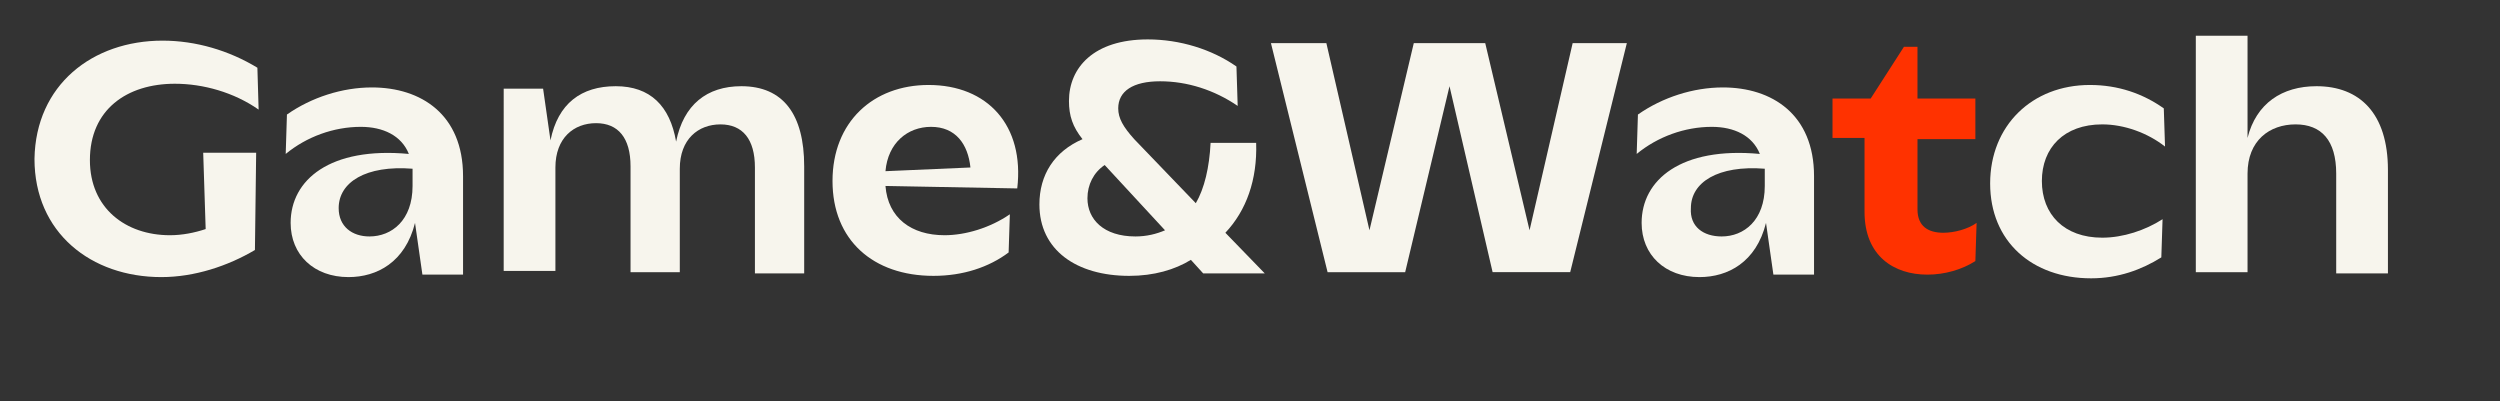
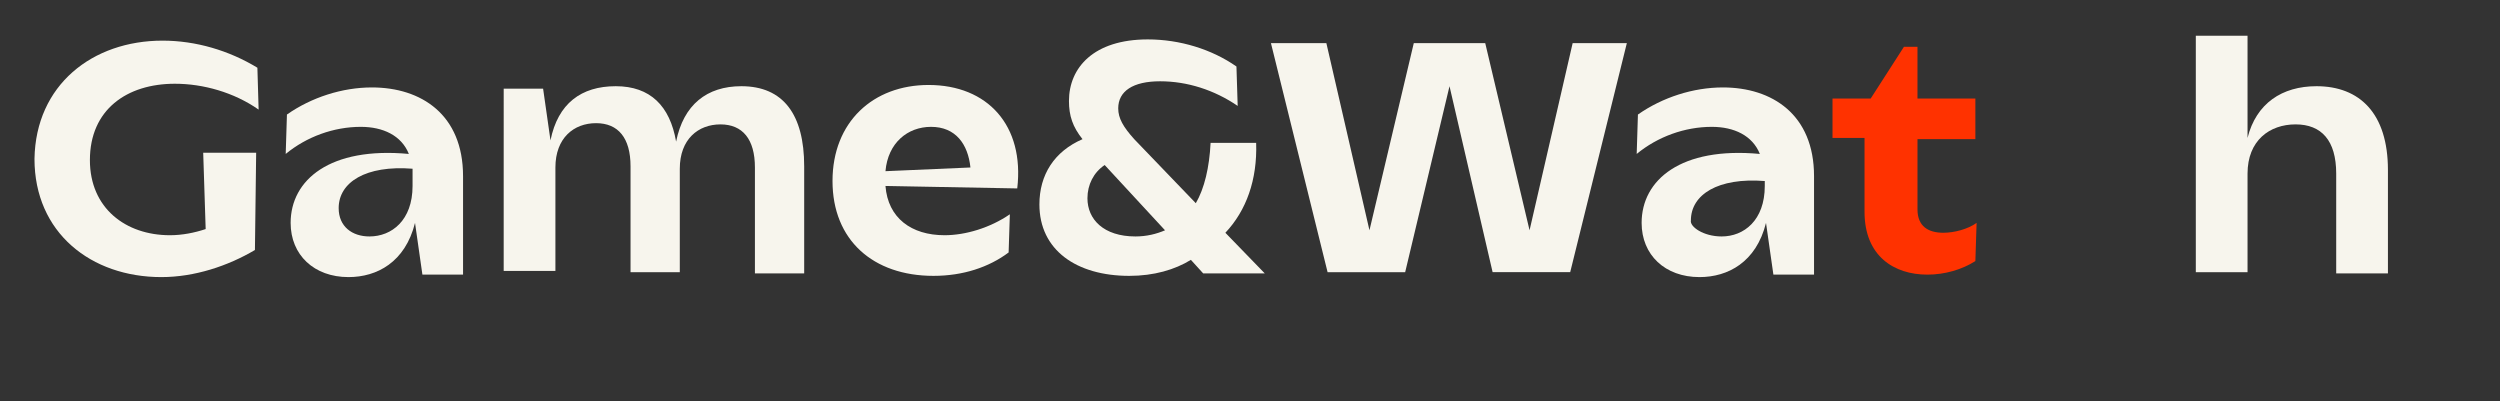
<svg xmlns="http://www.w3.org/2000/svg" version="1.1" id="Calque_1" x="0px" y="0px" viewBox="0 0 203 32.6" style="enable-background:new 0 0 203 32.6;" xml:space="preserve">
  <rect x="0" y="0" width="203" height="32.6" fill="#333333" stroke="none" />
  <style type="text/css">
	.st0{fill:#F7F5ED;}
	.st1{fill:#FF3200;}
</style>
  <g>
    <path class="st0" d="M13.2,3.3c2.7,0,5.4,0.8,7.7,2.2L21,8.9c-2-1.4-4.5-2.1-6.8-2.1c-3.9,0-6.9,2.1-6.9,6.2c0,3.9,2.9,6.1,6.5,6.1   c1,0,2-0.2,2.9-0.5l-0.2-6.2h4.3l-0.1,7.9c-2.2,1.3-4.9,2.2-7.6,2.2c-5.7,0-10.3-3.6-10.3-9.6C2.9,6.9,7.5,3.3,13.2,3.3z" />
    <path class="st0" d="M33.7,18.1c-0.8,3.2-3.1,4.4-5.4,4.4c-2.8,0-4.7-1.8-4.7-4.4c0-3.5,3.2-6.2,9.6-5.6c-0.6-1.5-2.1-2.2-3.9-2.2   c-2.2,0-4.4,0.8-6.1,2.2l0.1-3.2c2-1.4,4.5-2.2,6.9-2.2c4,0,7.4,2.2,7.4,7.2v8h-3.3L33.7,18.1z M30,19.2c1.8,0,3.5-1.3,3.5-4.1v-1   c0-0.1,0-0.2,0-0.4c-3.8-0.3-6,1.1-6,3.2C27.5,18.4,28.6,19.2,30,19.2z" />
    <path class="st0" d="M40.7,7.2h3.4l0.6,4.2c0.6-3,2.5-4.4,5.3-4.4c2.8,0,4.4,1.6,4.9,4.5c0.6-3,2.5-4.5,5.3-4.5   c3.4,0,5.1,2.3,5.1,6.5v8.7h-4v-8.6c0-2.3-1-3.5-2.8-3.5c-1.8,0-3.3,1.2-3.3,3.6v8.4h-4v-8.6c0-2.3-1-3.5-2.8-3.5   c-1.8,0-3.3,1.2-3.3,3.6v8.4h-4.2V7.2z" />
    <path class="st0" d="M67.6,14.7c0-4.8,3.3-7.8,7.8-7.8c4.8,0,7.8,3.3,7.2,8.4l-10.7-0.2c0.2,2.6,2.1,4,4.8,4c1.7,0,3.7-0.6,5.3-1.7   l-0.1,3.1c-1.6,1.2-3.7,1.9-6.1,1.9C70.9,22.4,67.6,19.5,67.6,14.7z M78.8,13.6c-0.2-1.9-1.2-3.3-3.2-3.3c-1.9,0-3.5,1.3-3.7,3.6   L78.8,13.6z" />
    <path class="st0" d="M96.7,21.1c-1.3,0.8-3,1.3-5,1.3c-4.3,0-7.3-2.1-7.3-5.8c0-2.4,1.2-4.3,3.5-5.3c-0.8-1-1.1-1.9-1.1-3.1   c0-2.7,2-5,6.4-5c2.6,0,5.2,0.8,7.2,2.2l0.1,3.2c-1.9-1.3-4.1-2-6.3-2s-3.4,0.8-3.4,2.2c0,0.8,0.4,1.5,1.3,2.5l5,5.2   c0.7-1.2,1.1-2.9,1.2-4.9h3.7c0.1,3-0.8,5.5-2.5,7.3l3.2,3.3h-5L96.7,21.1z M92.2,19.2c0.9,0,1.7-0.2,2.4-0.5l-4.9-5.3   c-0.9,0.6-1.4,1.6-1.4,2.7C88.3,17.8,89.6,19.2,92.2,19.2z" />
    <path class="st0" d="M107.7,3.5l3.5,15.2l3.6-15.2h5.8l3.6,15.2l3.5-15.2h4.4l-4.6,18.6h-6.3L117.7,7l-3.6,15.1h-6.3l-4.6-18.6   H107.7z" />
-     <path class="st0" d="M143.4,18.1c-0.8,3.2-3.1,4.4-5.4,4.4c-2.8,0-4.7-1.8-4.7-4.4c0-3.5,3.2-6.2,9.6-5.6c-0.6-1.5-2.1-2.2-3.9-2.2   c-2.2,0-4.4,0.8-6.1,2.2l0.1-3.2c2-1.4,4.5-2.2,6.9-2.2c4,0,7.4,2.2,7.4,7.2v8h-3.3L143.4,18.1z M139.8,19.2c1.8,0,3.5-1.3,3.5-4.1   v-1c0-0.1,0-0.2,0-0.4c-3.8-0.3-6,1.1-6,3.2C137.2,18.4,138.3,19.2,139.8,19.2z" />
+     <path class="st0" d="M143.4,18.1c-0.8,3.2-3.1,4.4-5.4,4.4c-2.8,0-4.7-1.8-4.7-4.4c0-3.5,3.2-6.2,9.6-5.6c-0.6-1.5-2.1-2.2-3.9-2.2   c-2.2,0-4.4,0.8-6.1,2.2l0.1-3.2c2-1.4,4.5-2.2,6.9-2.2c4,0,7.4,2.2,7.4,7.2v8h-3.3L143.4,18.1z M139.8,19.2c1.8,0,3.5-1.3,3.5-4.1   c0-0.1,0-0.2,0-0.4c-3.8-0.3-6,1.1-6,3.2C137.2,18.4,138.3,19.2,139.8,19.2z" />
    <path class="st1" d="M148.9,8h3l2.7-4.2h1.1V8h4.7v3.3h-4.7v5.7c0,1.4,0.9,1.9,2.1,1.9c0.9,0,2-0.3,2.7-0.8l-0.1,3.1   c-1.1,0.7-2.5,1.1-3.9,1.1c-2.7,0-5.1-1.5-5.1-5.1v-6h-2.6V8z" />
-     <path class="st0" d="M169.7,6.9c2.3,0,4.3,0.7,6,1.9l0.1,3.1c-1.4-1.1-3.3-1.8-5.1-1.8c-3.1,0-4.9,1.9-4.9,4.6   c0,2.7,1.8,4.6,4.9,4.6c1.7,0,3.5-0.6,4.9-1.5l-0.1,3.1c-1.6,1-3.5,1.7-5.7,1.7c-4.8,0-8.2-3-8.2-7.7S165,6.9,169.7,6.9z" />
    <path class="st0" d="M178.3,2.9h4.2v8.3c0.7-2.8,2.8-4.2,5.6-4.2c3.5,0,5.8,2.2,5.8,6.8v8.4h-4.2v-8.1c0-2.7-1.2-4-3.3-4   c-2.1,0-3.9,1.3-3.9,4v8h-4.2V2.9z" />
  </g>
</svg>